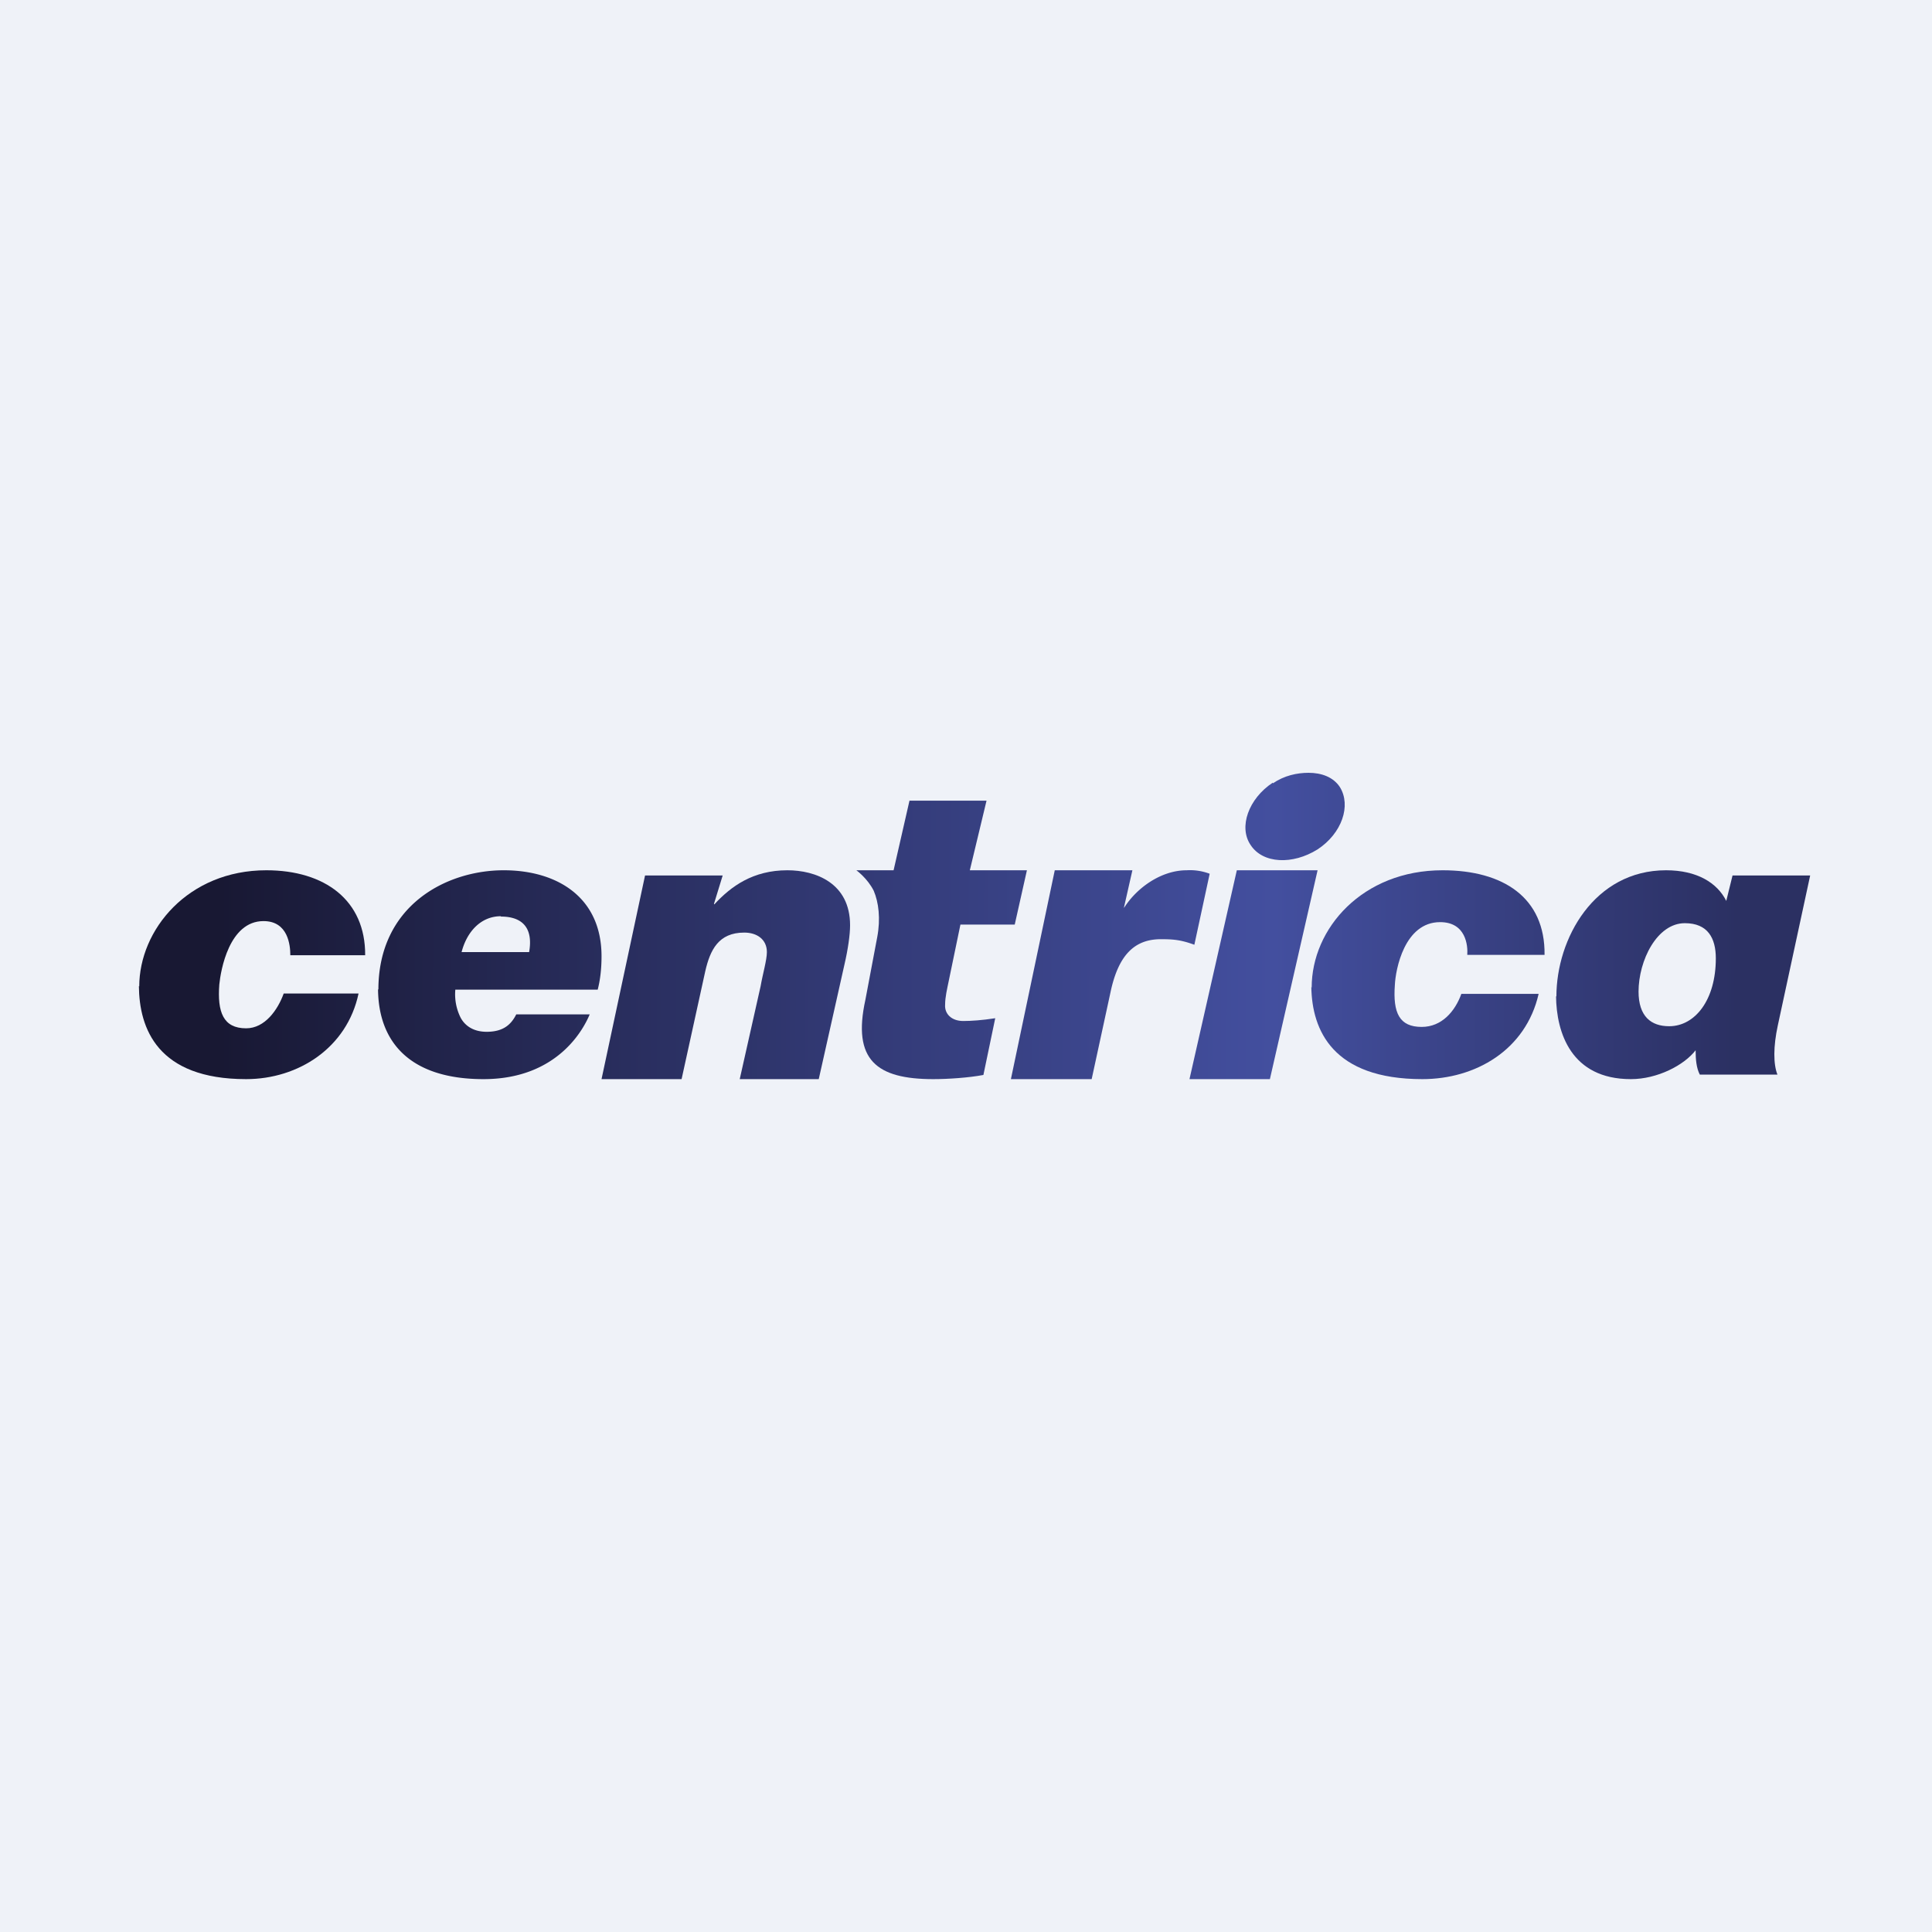
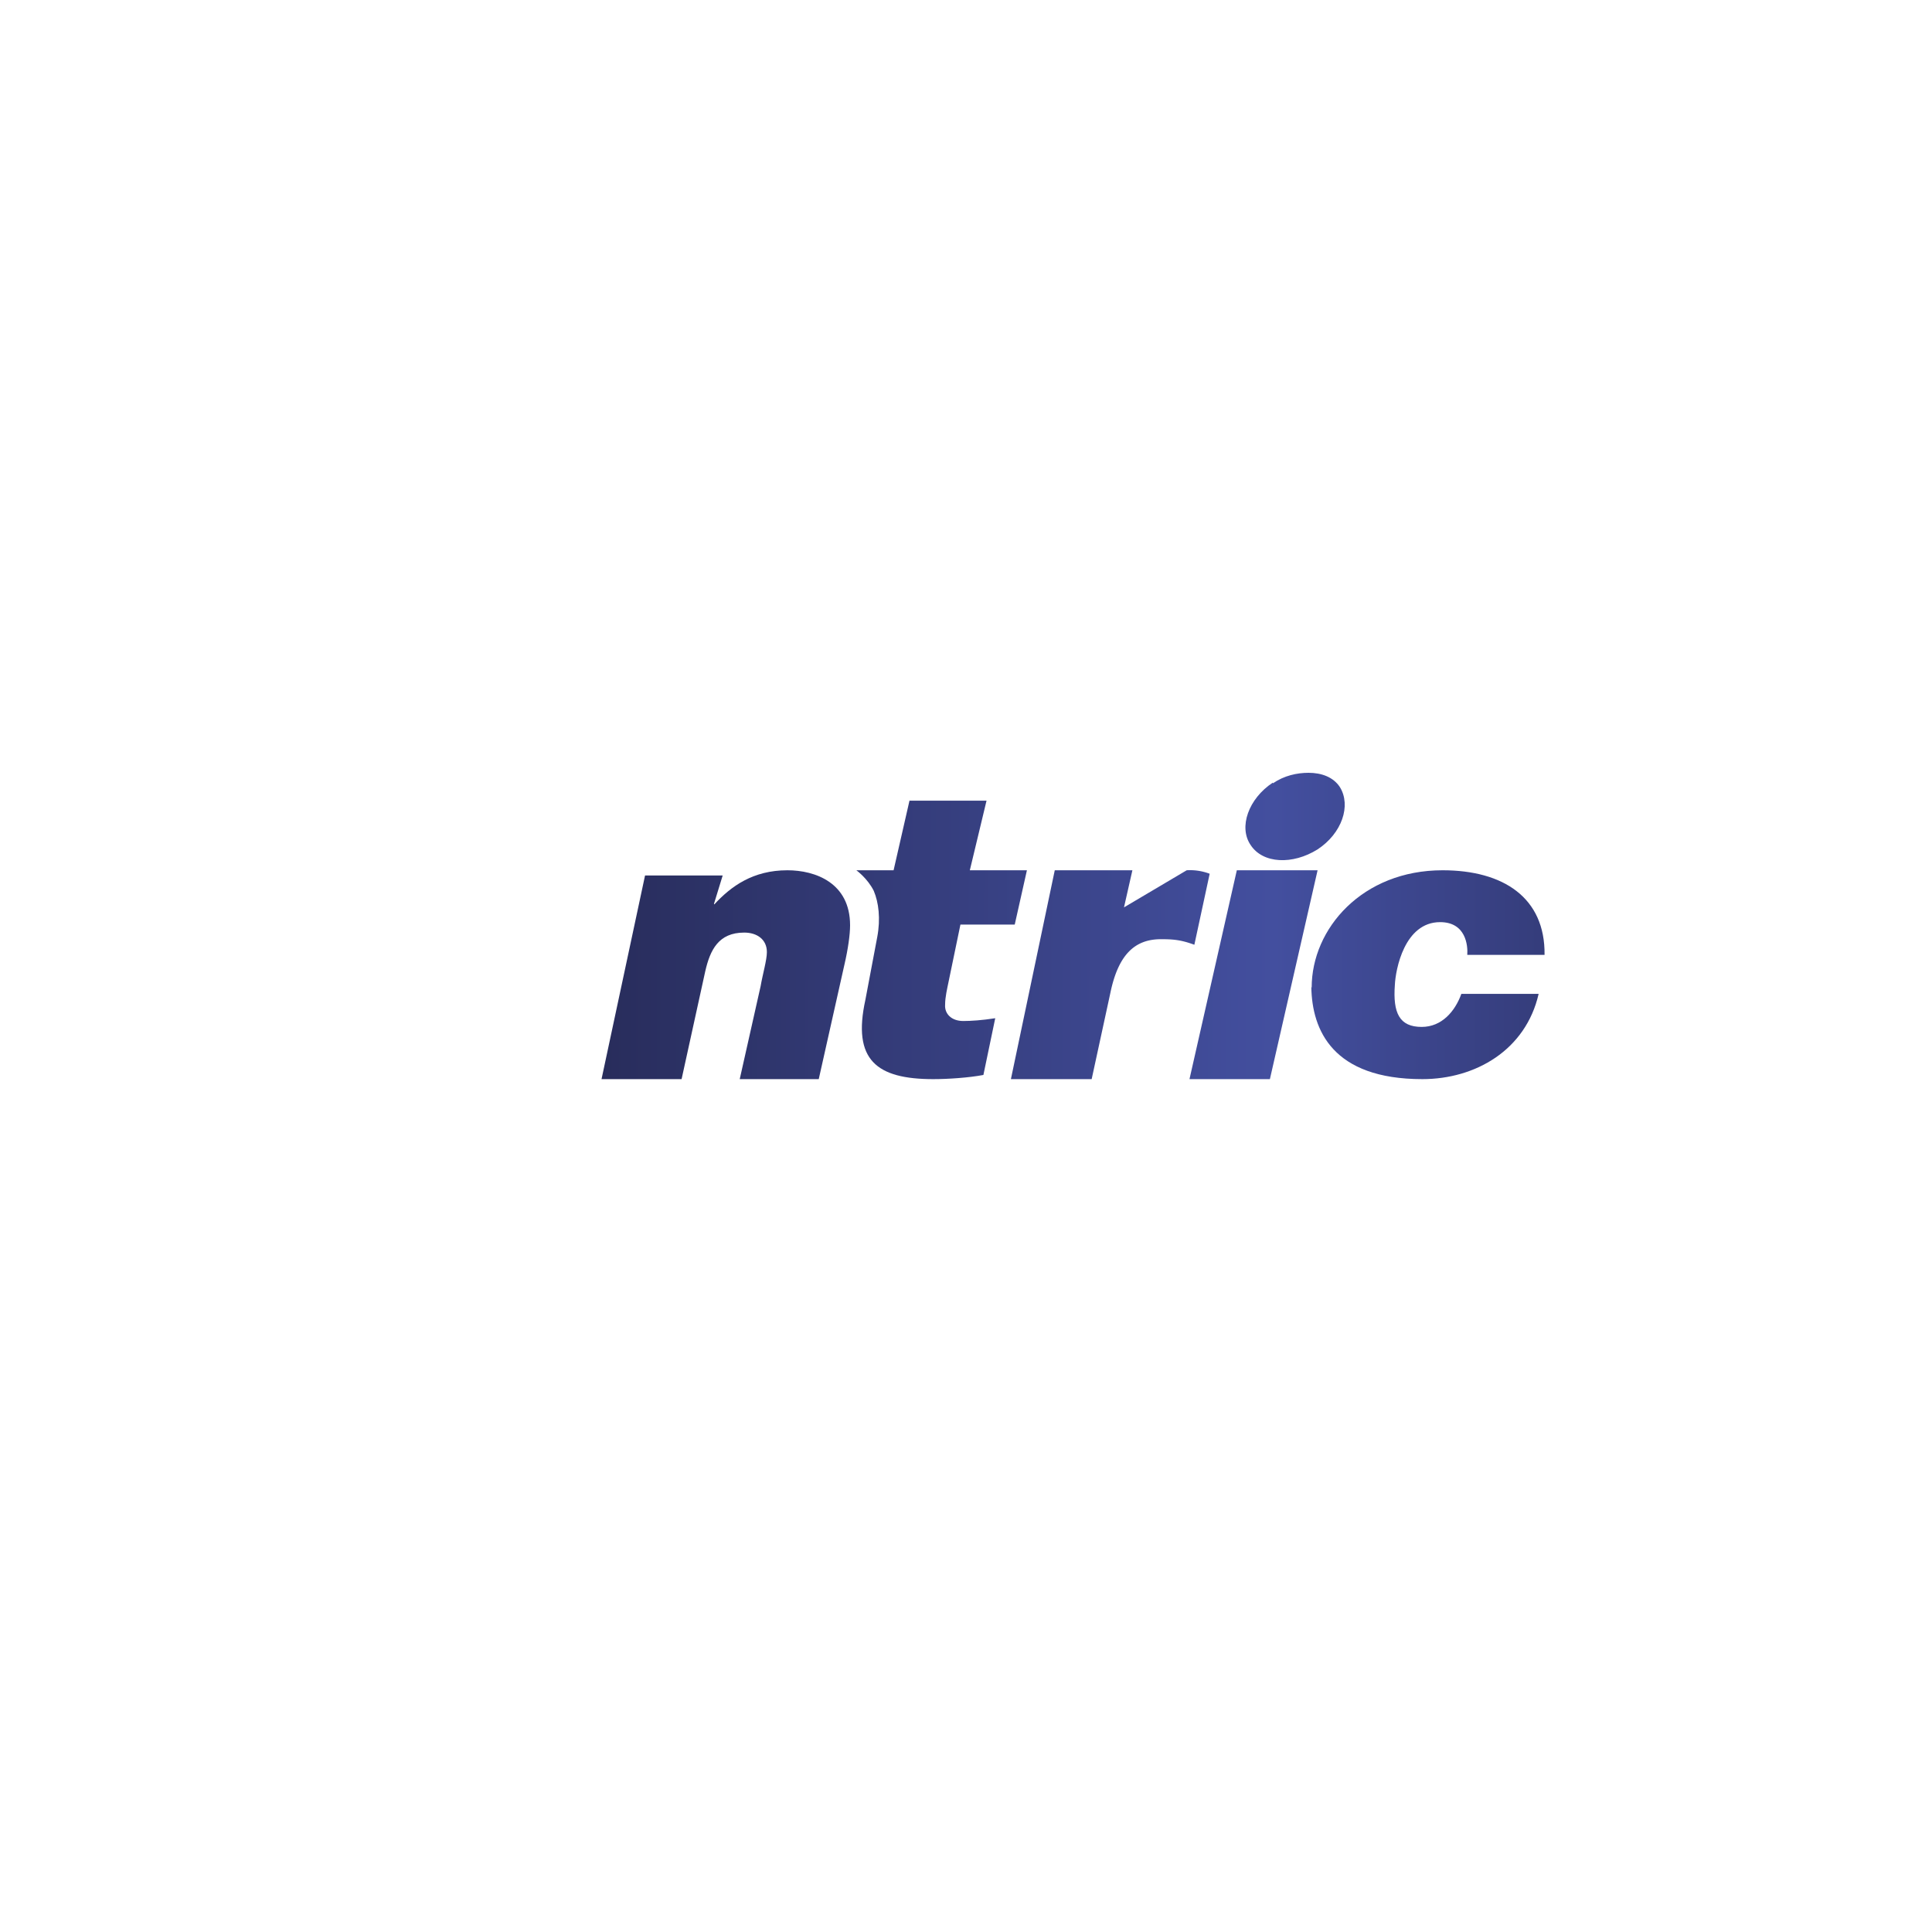
<svg xmlns="http://www.w3.org/2000/svg" viewBox="0 0 55.5 55.5">
-   <path d="M 0,0 H 55.5 V 55.5 H 0 Z" fill="rgb(239, 242, 248)" />
-   <path d="M 44.7,28.615 C 44.71,29.66 45.13,31 46.85,31 C 47.61,31 48.38,30.6 48.71,30.17 V 30.19 C 48.71,30.42 48.73,30.68 48.83,30.87 H 51.06 C 50.94,30.57 50.94,30.06 51.07,29.46 L 52,25.15 H 49.77 L 49.59,25.88 C 49.33,25.36 48.75,25 47.86,25 C 45.8,25 44.71,26.96 44.71,28.63 Z M 47.07,28.49 C 47.07,27.59 47.6,26.52 48.4,26.52 C 49.06,26.52 49.29,26.95 49.29,27.53 C 49.29,28.73 48.69,29.48 47.95,29.48 C 47.43,29.48 47.07,29.2 47.07,28.48 Z" fill="url(#h)" />
  <path d="M 37.67,28.355 C 37.69,29.59 38.28,31 40.86,31 C 42.38,31 43.83,30.17 44.2,28.55 H 41.98 C 41.8,29.05 41.42,29.5 40.84,29.5 C 40.2,29.5 40.01,29.1 40.07,28.29 C 40.09,27.86 40.34,26.49 41.37,26.49 C 42.11,26.49 42.17,27.16 42.15,27.43 H 44.37 C 44.39,25.79 43.19,25 41.44,25 C 39.14,25 37.68,26.67 37.68,28.37 Z" fill="url(#g)" />
  <path d="M 36.56,22.485 C 35.87,22.94 35.57,23.76 35.93,24.28 C 36.28,24.81 37.13,24.85 37.85,24.4 C 38.55,23.94 38.82,23.14 38.49,22.61 C 38.3,22.32 37.96,22.2 37.59,22.2 C 37.26,22.2 36.89,22.28 36.57,22.5 Z M 35.53,25 L 34.17,31 H 36.48 L 37.85,25 H 35.53 Z" fill="url(#f)" />
-   <path d="M 32.29,26.065 V 26.06 L 32.53,25 H 30.3 L 29.04,31 H 31.36 L 31.9,28.51 C 32.13,27.41 32.61,26.98 33.35,26.98 C 33.71,26.98 33.93,27 34.31,27.14 L 34.75,25.1 A 1.6,1.6 0 0,0 34.09,25 C 33.35,25 32.65,25.51 32.29,26.08 Z" fill="url(#e)" />
+   <path d="M 32.29,26.065 V 26.06 L 32.53,25 H 30.3 L 29.04,31 H 31.36 L 31.9,28.51 C 32.13,27.41 32.61,26.98 33.35,26.98 C 33.71,26.98 33.93,27 34.31,27.14 L 34.75,25.1 A 1.6,1.6 0 0,0 34.09,25 Z" fill="url(#e)" />
  <path d="M 26.13,22.985 L 25.67,25 H 24.6 S 24.92,25.23 25.1,25.59 C 25.24,25.92 25.3,26.39 25.2,26.92 L 24.86,28.72 C 24.48,30.45 25.18,31 26.81,31 C 27.23,31 27.83,30.96 28.25,30.88 L 28.59,29.25 C 28.21,29.31 27.89,29.33 27.67,29.33 C 27.33,29.33 27.13,29.12 27.15,28.86 C 27.15,28.64 27.21,28.4 27.25,28.2 L 27.59,26.56 H 29.15 L 29.5,25 H 27.86 L 28.34,23 H 26.13 Z" fill="url(#d)" />
  <path d="M 20.51,25.965 L 20.76,25.15 H 18.53 L 17.28,31 H 19.58 L 20.26,27.9 C 20.4,27.29 20.64,26.79 21.38,26.79 C 21.75,26.79 22.03,26.99 22.03,27.35 C 22.03,27.58 21.91,27.98 21.85,28.33 L 21.25,31 H 23.52 L 24.26,27.7 C 24.36,27.27 24.42,26.85 24.42,26.58 C 24.42,25.36 23.42,25 22.62,25 C 21.63,25 21,25.46 20.52,25.98 Z" fill="url(#c)" />
-   <path d="M 10.86,28.415 C 10.87,29.93 11.77,31 13.89,31 C 16.06,31 16.79,29.5 16.94,29.14 H 14.83 C 14.68,29.44 14.45,29.64 13.98,29.64 C 13.57,29.64 13.34,29.44 13.23,29.23 A 1.5,1.5 0 0,1 13.08,28.43 H 17.17 C 17.24,28.16 17.28,27.84 17.28,27.47 C 17.28,25.77 16,25 14.47,25 C 12.81,25 10.87,26.02 10.87,28.43 Z M 14.39,26.33 C 15.02,26.33 15.32,26.67 15.2,27.35 H 13.26 C 13.41,26.77 13.81,26.32 14.39,26.32 Z" fill="url(#b)" />
-   <path d="M 3.99,28.325 C 4,29.54 4.52,31 7.07,31 C 8.57,31 9.97,30.1 10.3,28.54 H 8.15 C 7.98,29.01 7.61,29.54 7.07,29.54 C 6.41,29.54 6.24,29.07 6.3,28.28 C 6.34,27.88 6.58,26.46 7.57,26.46 C 8.28,26.46 8.34,27.16 8.34,27.44 H 10.49 C 10.5,25.86 9.33,25 7.65,25 C 5.4,25 4,26.71 4,28.34 Z" fill="url(#a)" />
  <defs>
    <linearGradient id="h" x1="49.93" x2="7.69" y1="28.08" y2="28" gradientUnits="userSpaceOnUse">
      <stop stop-color="rgb(43, 48, 98)" offset="0" />
      <stop stop-color="rgb(67, 79, 159)" offset=".31" />
    </linearGradient>
    <linearGradient id="g" x1="49.77" x2="7.46" y1="28.08" y2="28" gradientUnits="userSpaceOnUse">
      <stop stop-color="rgb(43, 48, 98)" offset="0" />
      <stop stop-color="rgb(67, 79, 159)" offset=".31" />
    </linearGradient>
    <linearGradient id="f" x1="50.07" x2="6.64" y1="28.09" y2="28" gradientUnits="userSpaceOnUse">
      <stop stop-color="rgb(43, 48, 98)" offset="0" />
      <stop stop-color="rgb(67, 79, 159)" offset=".31" />
      <stop stop-color="rgb(24, 24, 51)" offset="1" />
    </linearGradient>
    <linearGradient id="e" x1="49.93" x2="6.5" y1="28.04" y2="27.96" gradientUnits="userSpaceOnUse">
      <stop stop-color="rgb(67, 79, 159)" offset=".31" />
      <stop stop-color="rgb(24, 24, 51)" offset="1" />
    </linearGradient>
    <linearGradient id="d" x1="49.74" x2="6.32" y1="27.89" y2="27.81" gradientUnits="userSpaceOnUse">
      <stop stop-color="rgb(67, 79, 159)" offset=".31" />
      <stop stop-color="rgb(24, 24, 51)" offset="1" />
    </linearGradient>
    <linearGradient id="c" x1="49.5" x2="6.07" y1="28.08" y2="28" gradientUnits="userSpaceOnUse">
      <stop stop-color="rgb(67, 79, 159)" offset=".31" />
      <stop stop-color="rgb(24, 24, 51)" offset="1" />
    </linearGradient>
    <linearGradient id="b" x1="47.57" x2="6.52" y1="28.04" y2="27.96" gradientUnits="userSpaceOnUse">
      <stop stop-color="rgb(67, 79, 159)" offset=".31" />
      <stop stop-color="rgb(24, 24, 51)" offset="1" />
    </linearGradient>
    <linearGradient id="a" x1="47.33" x2="6.31" y1="28.08" y2="28" gradientUnits="userSpaceOnUse">
      <stop stop-color="rgb(67, 79, 159)" offset=".31" />
      <stop stop-color="rgb(24, 24, 51)" offset="1" />
    </linearGradient>
  </defs>
</svg>